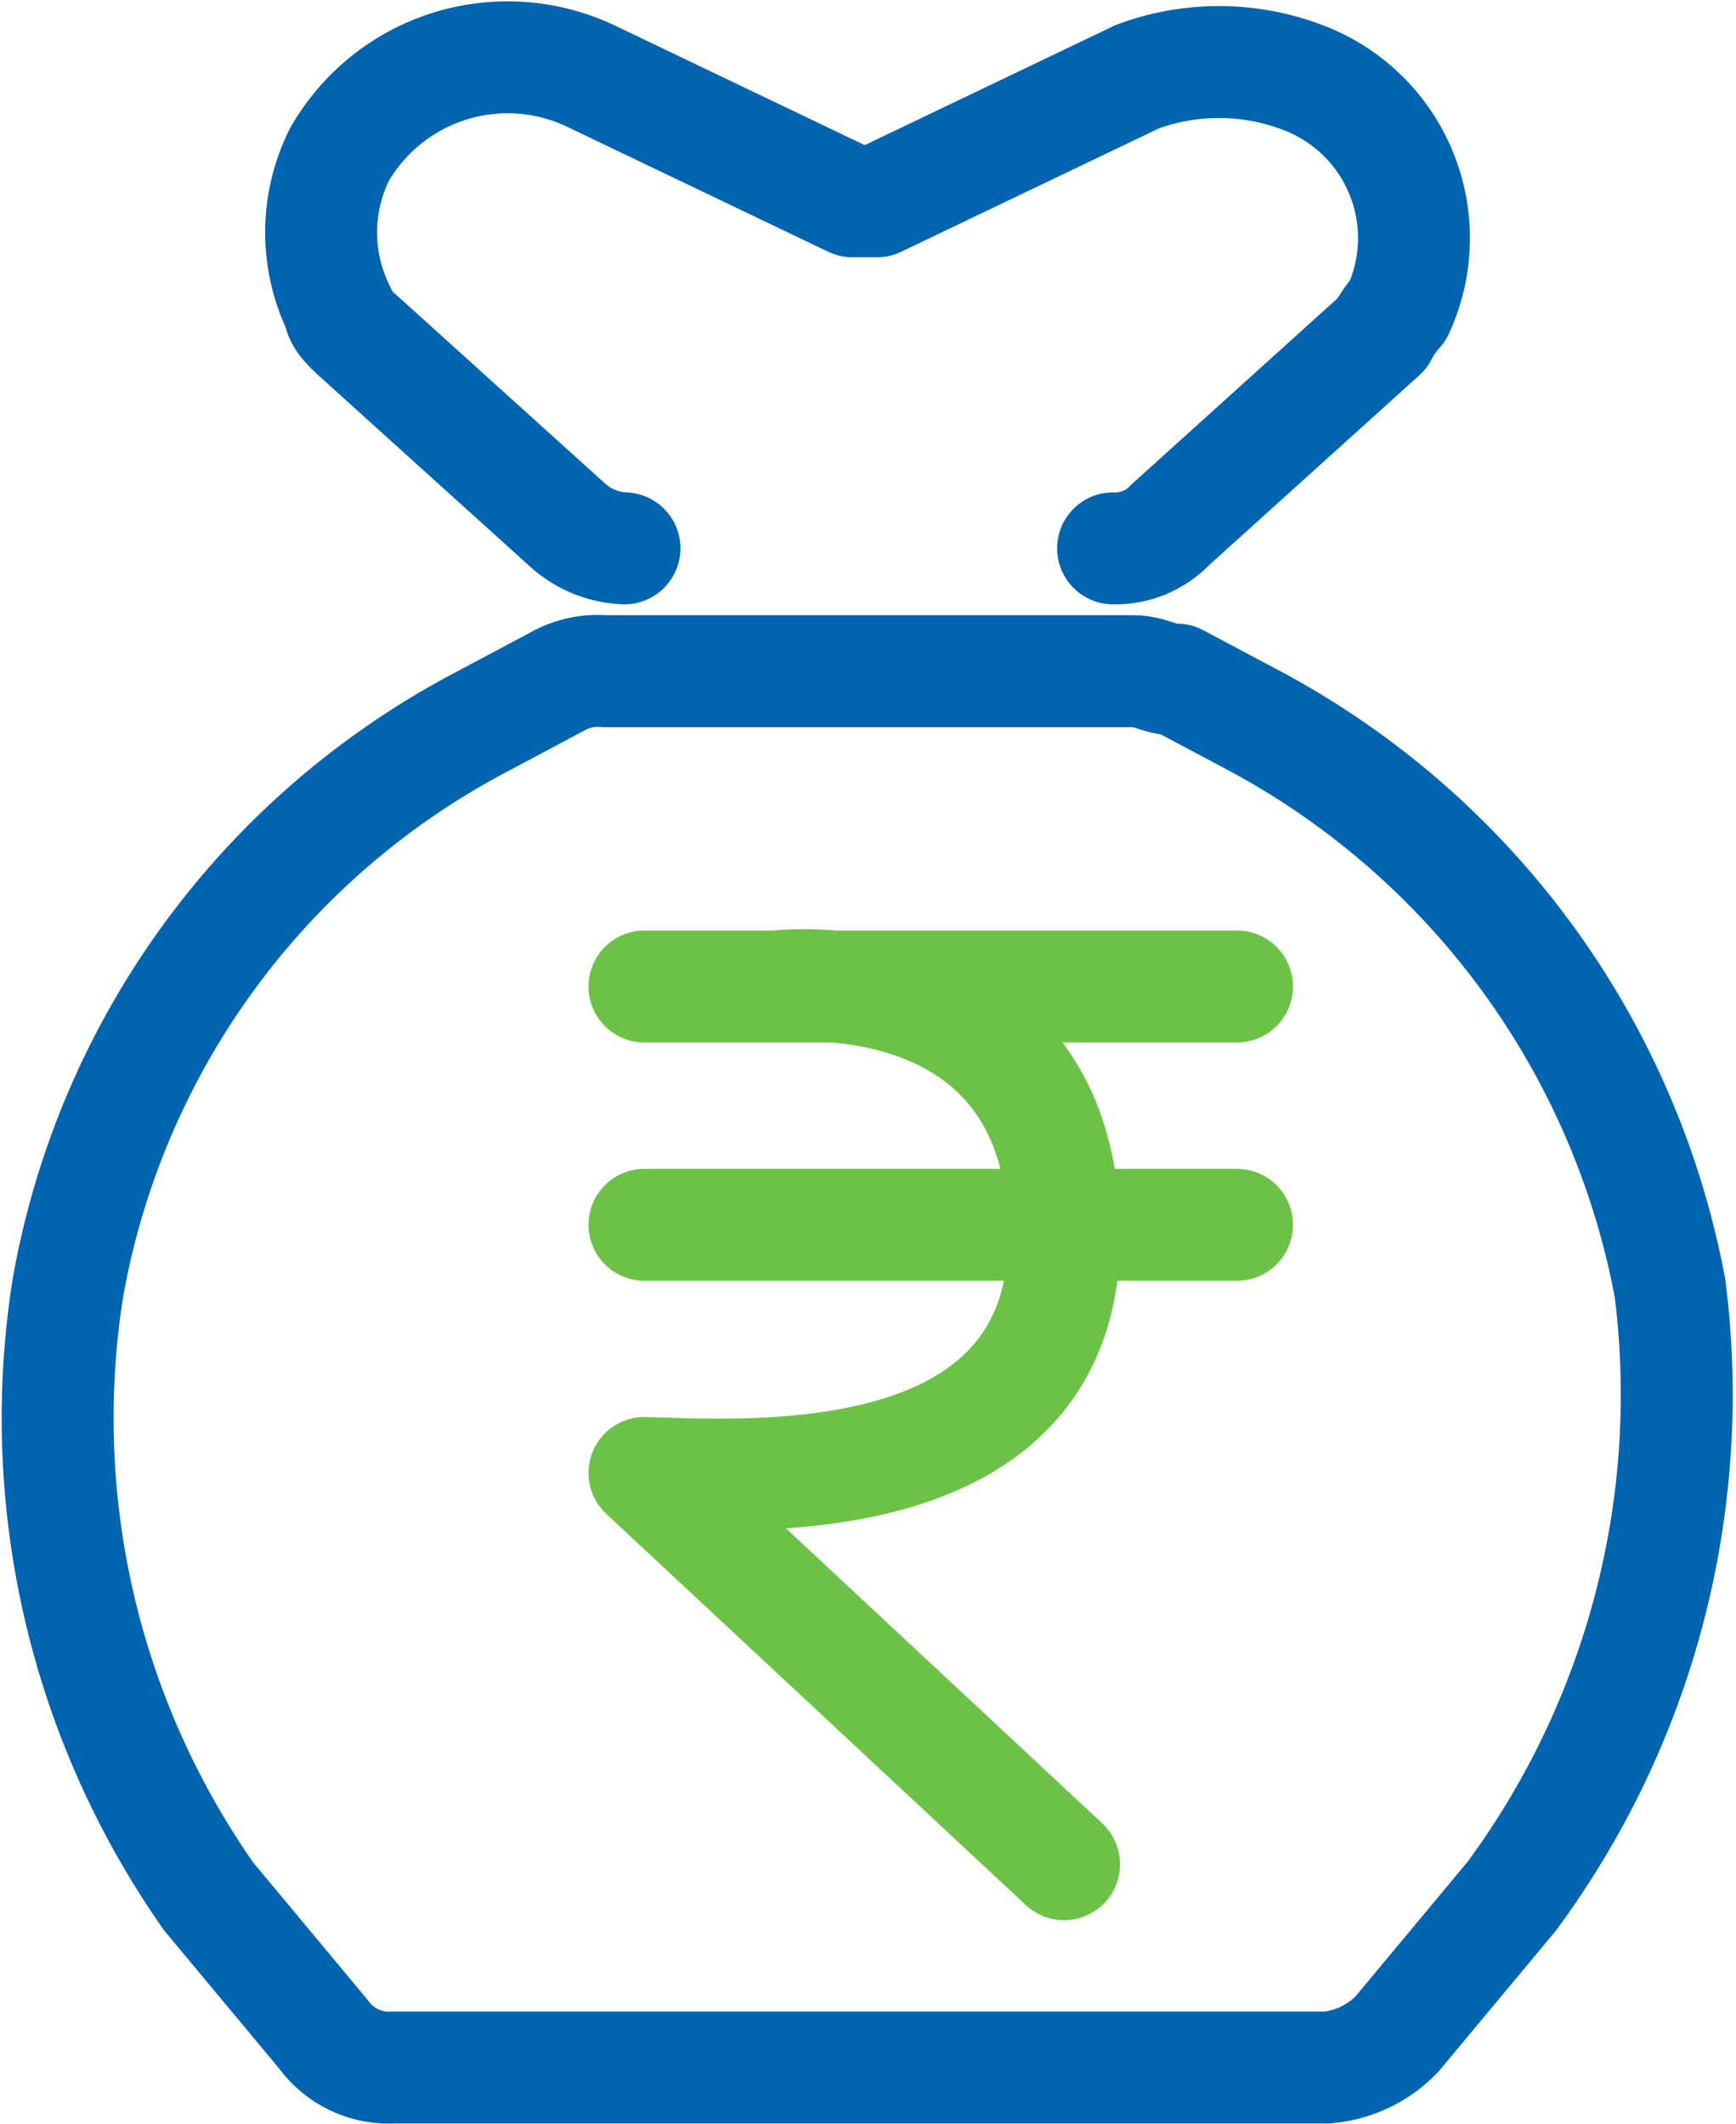
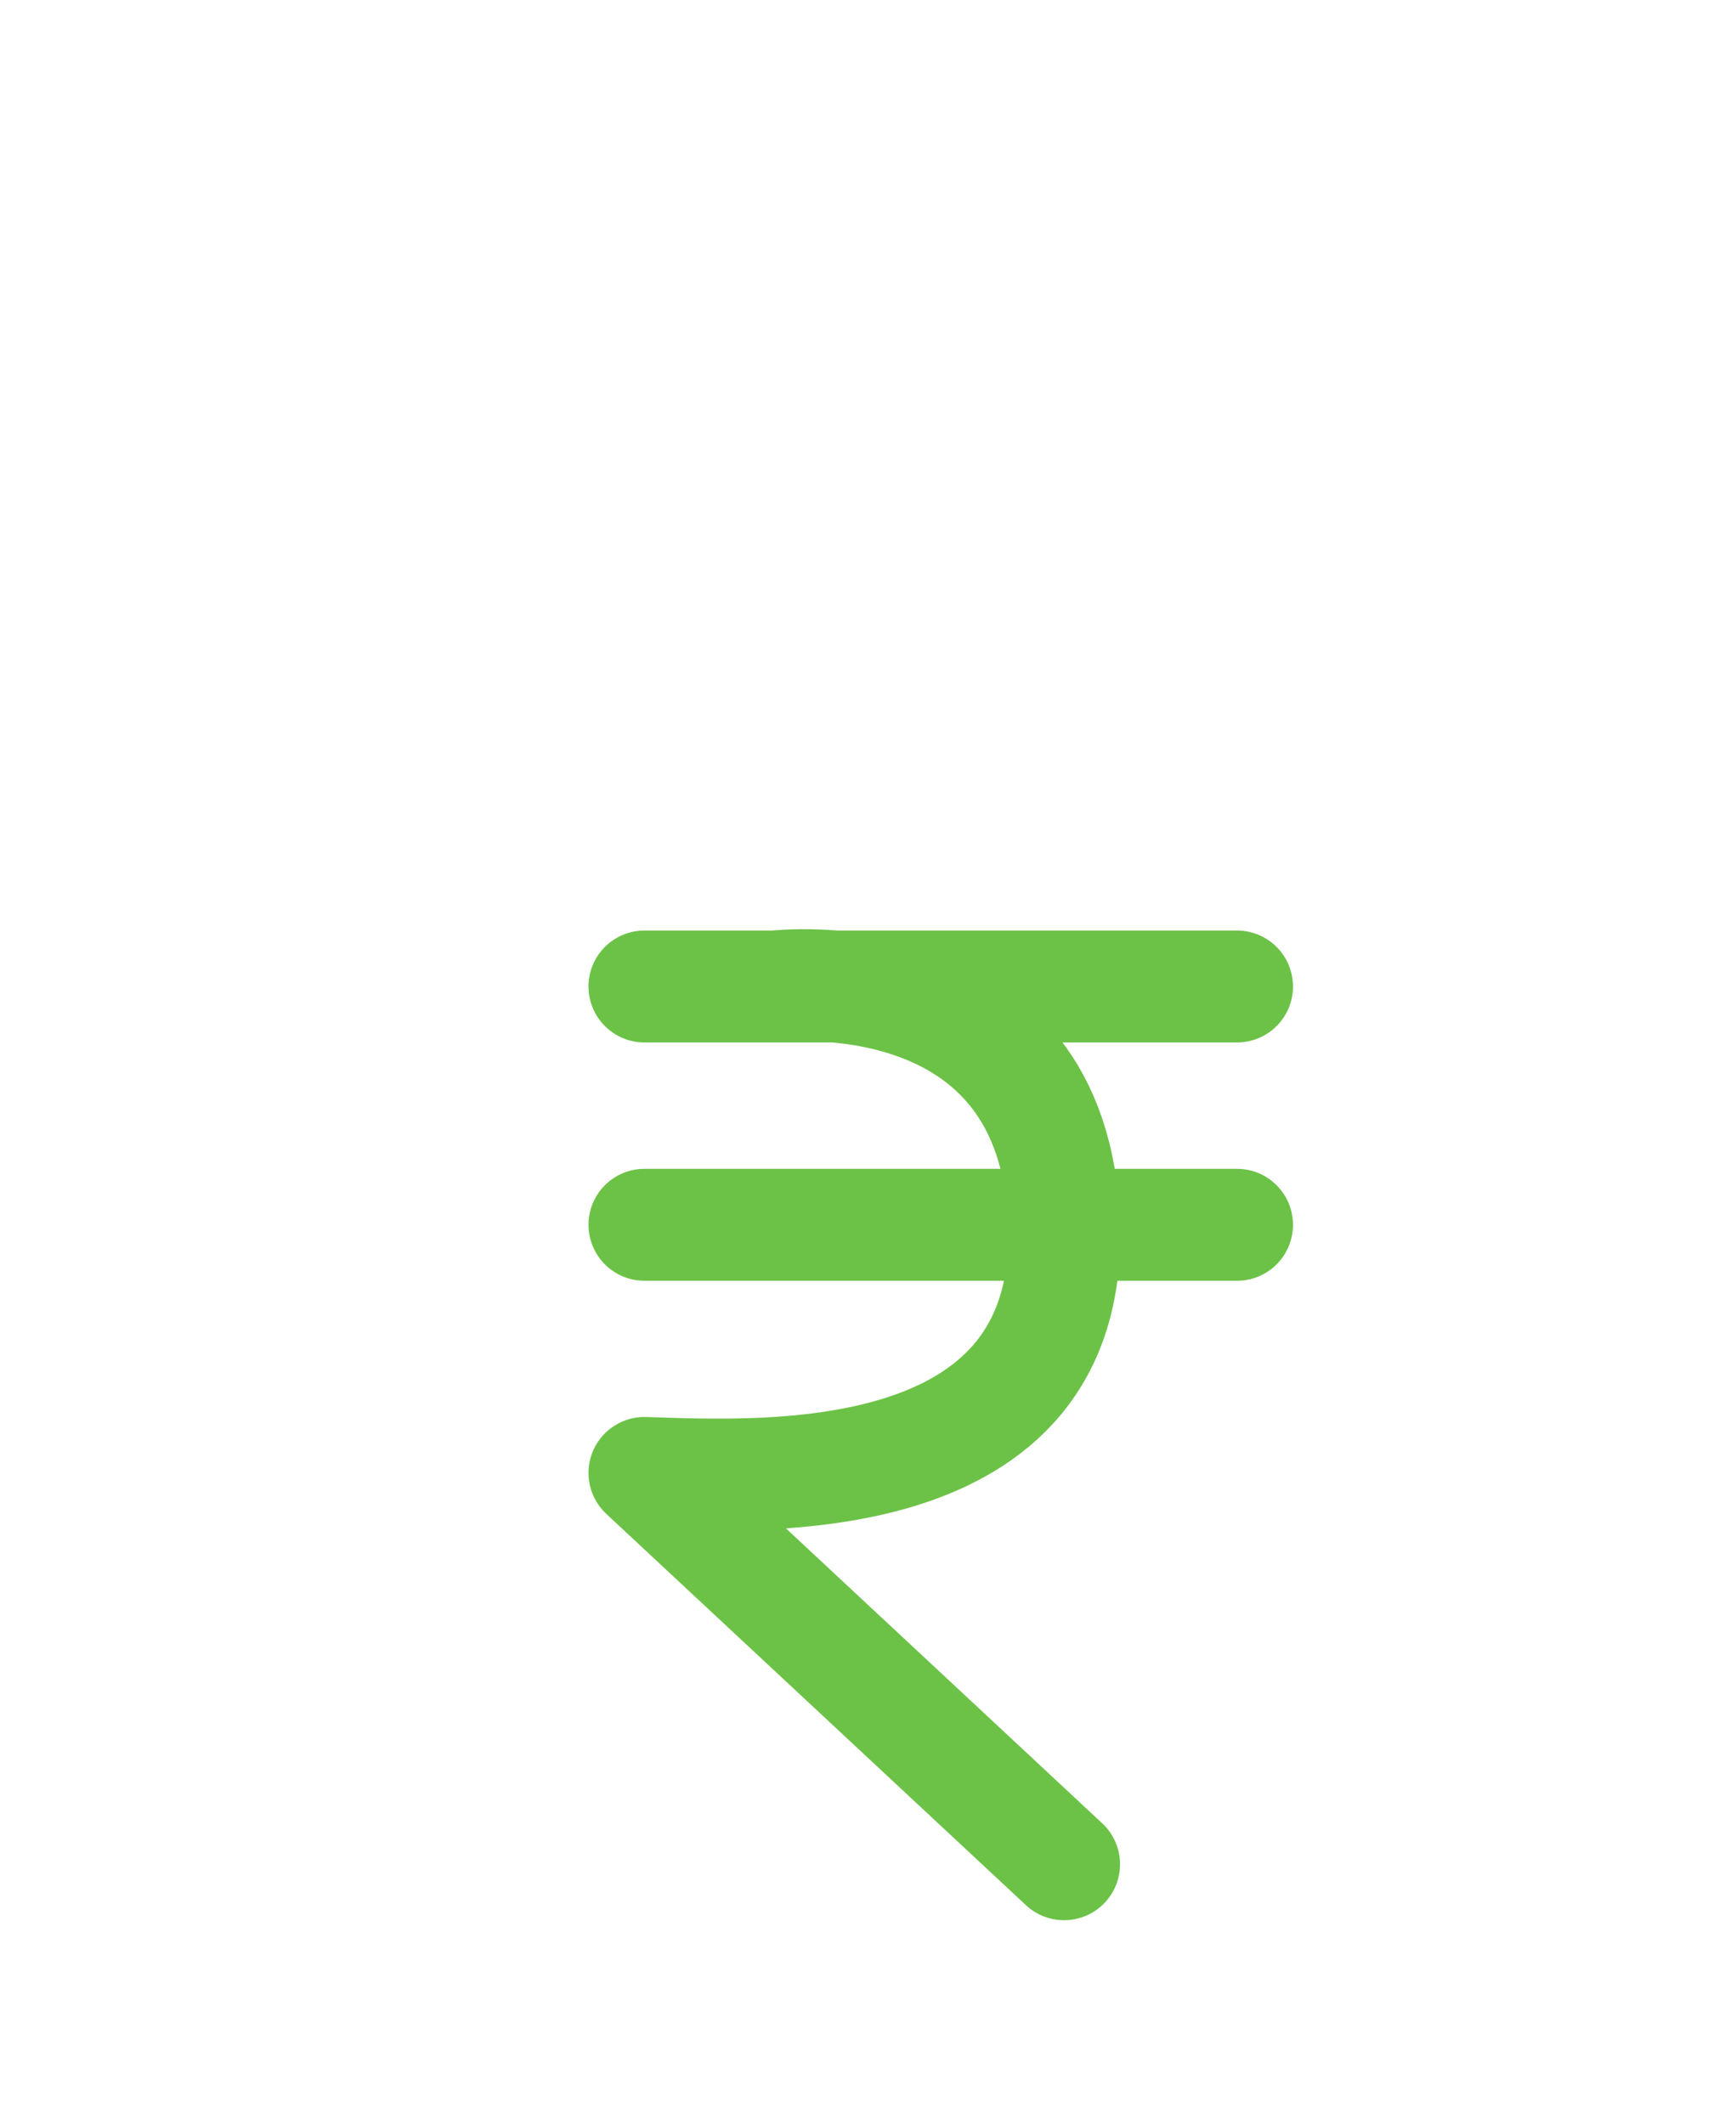
<svg xmlns="http://www.w3.org/2000/svg" width="31.027" height="37.947" viewBox="0 0 31.027 37.947">
  <g id="Group_156286" data-name="Group 156286" transform="translate(6324.264 12300.088)">
    <g id="Group_156283" data-name="Group 156283" transform="translate(-6318.524 -12299.076)">
-       <path id="Path_22642" data-name="Path 22642" d="M4.807,2.984a1.351,1.351,0,0,0,1.019-.418L9.611-.852A2,2,0,0,1,9.9-1.27,3.066,3.066,0,0,0,8.155-5.445a4.2,4.2,0,0,0-2.912,0L.587-3.217H.149L-4.507-5.445A3.468,3.468,0,0,0-9.02-4.053a3.12,3.12,0,0,0,0,2.783c0,.139.145.279.291.418l3.784,3.418a1.613,1.613,0,0,0,1.019.418" transform="translate(9.347 5.802)" fill="none" stroke="#0064b0" stroke-linecap="round" stroke-linejoin="round" stroke-width="2" />
-     </g>
+       </g>
    <g id="Group_156284" data-name="Group 156284" transform="translate(-6323.243 -12288.095)">
-       <path id="Path_22643" data-name="Path 22643" d="M9.79,3.744A14.528,14.528,0,0,0,2.4-6.373L.98-7.128c-.315,0-.472-.151-.787-.151h-9.44a1.466,1.466,0,0,0-.786.151l-1.416.754A14.223,14.223,0,0,0-18.844,3.744a14.879,14.879,0,0,0,2.517,10.871l2.046,2.456a1.448,1.448,0,0,0,1.258.6H3.654a1.968,1.968,0,0,0,1.258-.6l2.046-2.456A15.084,15.084,0,0,0,9.79,3.744Z" transform="translate(19.036 7.279)" fill="none" stroke="#0064b0" stroke-linecap="round" stroke-linejoin="round" stroke-width="2" />
-     </g>
+       </g>
    <g id="Group_156285" data-name="Group 156285" transform="translate(-6312.746 -12282.485)">
      <path id="Path_22644" data-name="Path 22644" d="M0,.008H10.591M0,4.266H10.591M7.5,15.692,0,8.7c2.028.061,7.656.419,7.5-4.438S2.331.008,2.331.008" transform="translate(0 0.016)" fill="none" stroke="#6cc247" stroke-linecap="round" stroke-linejoin="round" stroke-width="2" />
    </g>
    <path id="Path_22645" data-name="Path 22645" d="M0,12.719H30.5v-37.45H0Z" transform="translate(-6324 -12275.102)" fill="none" />
  </g>
</svg>